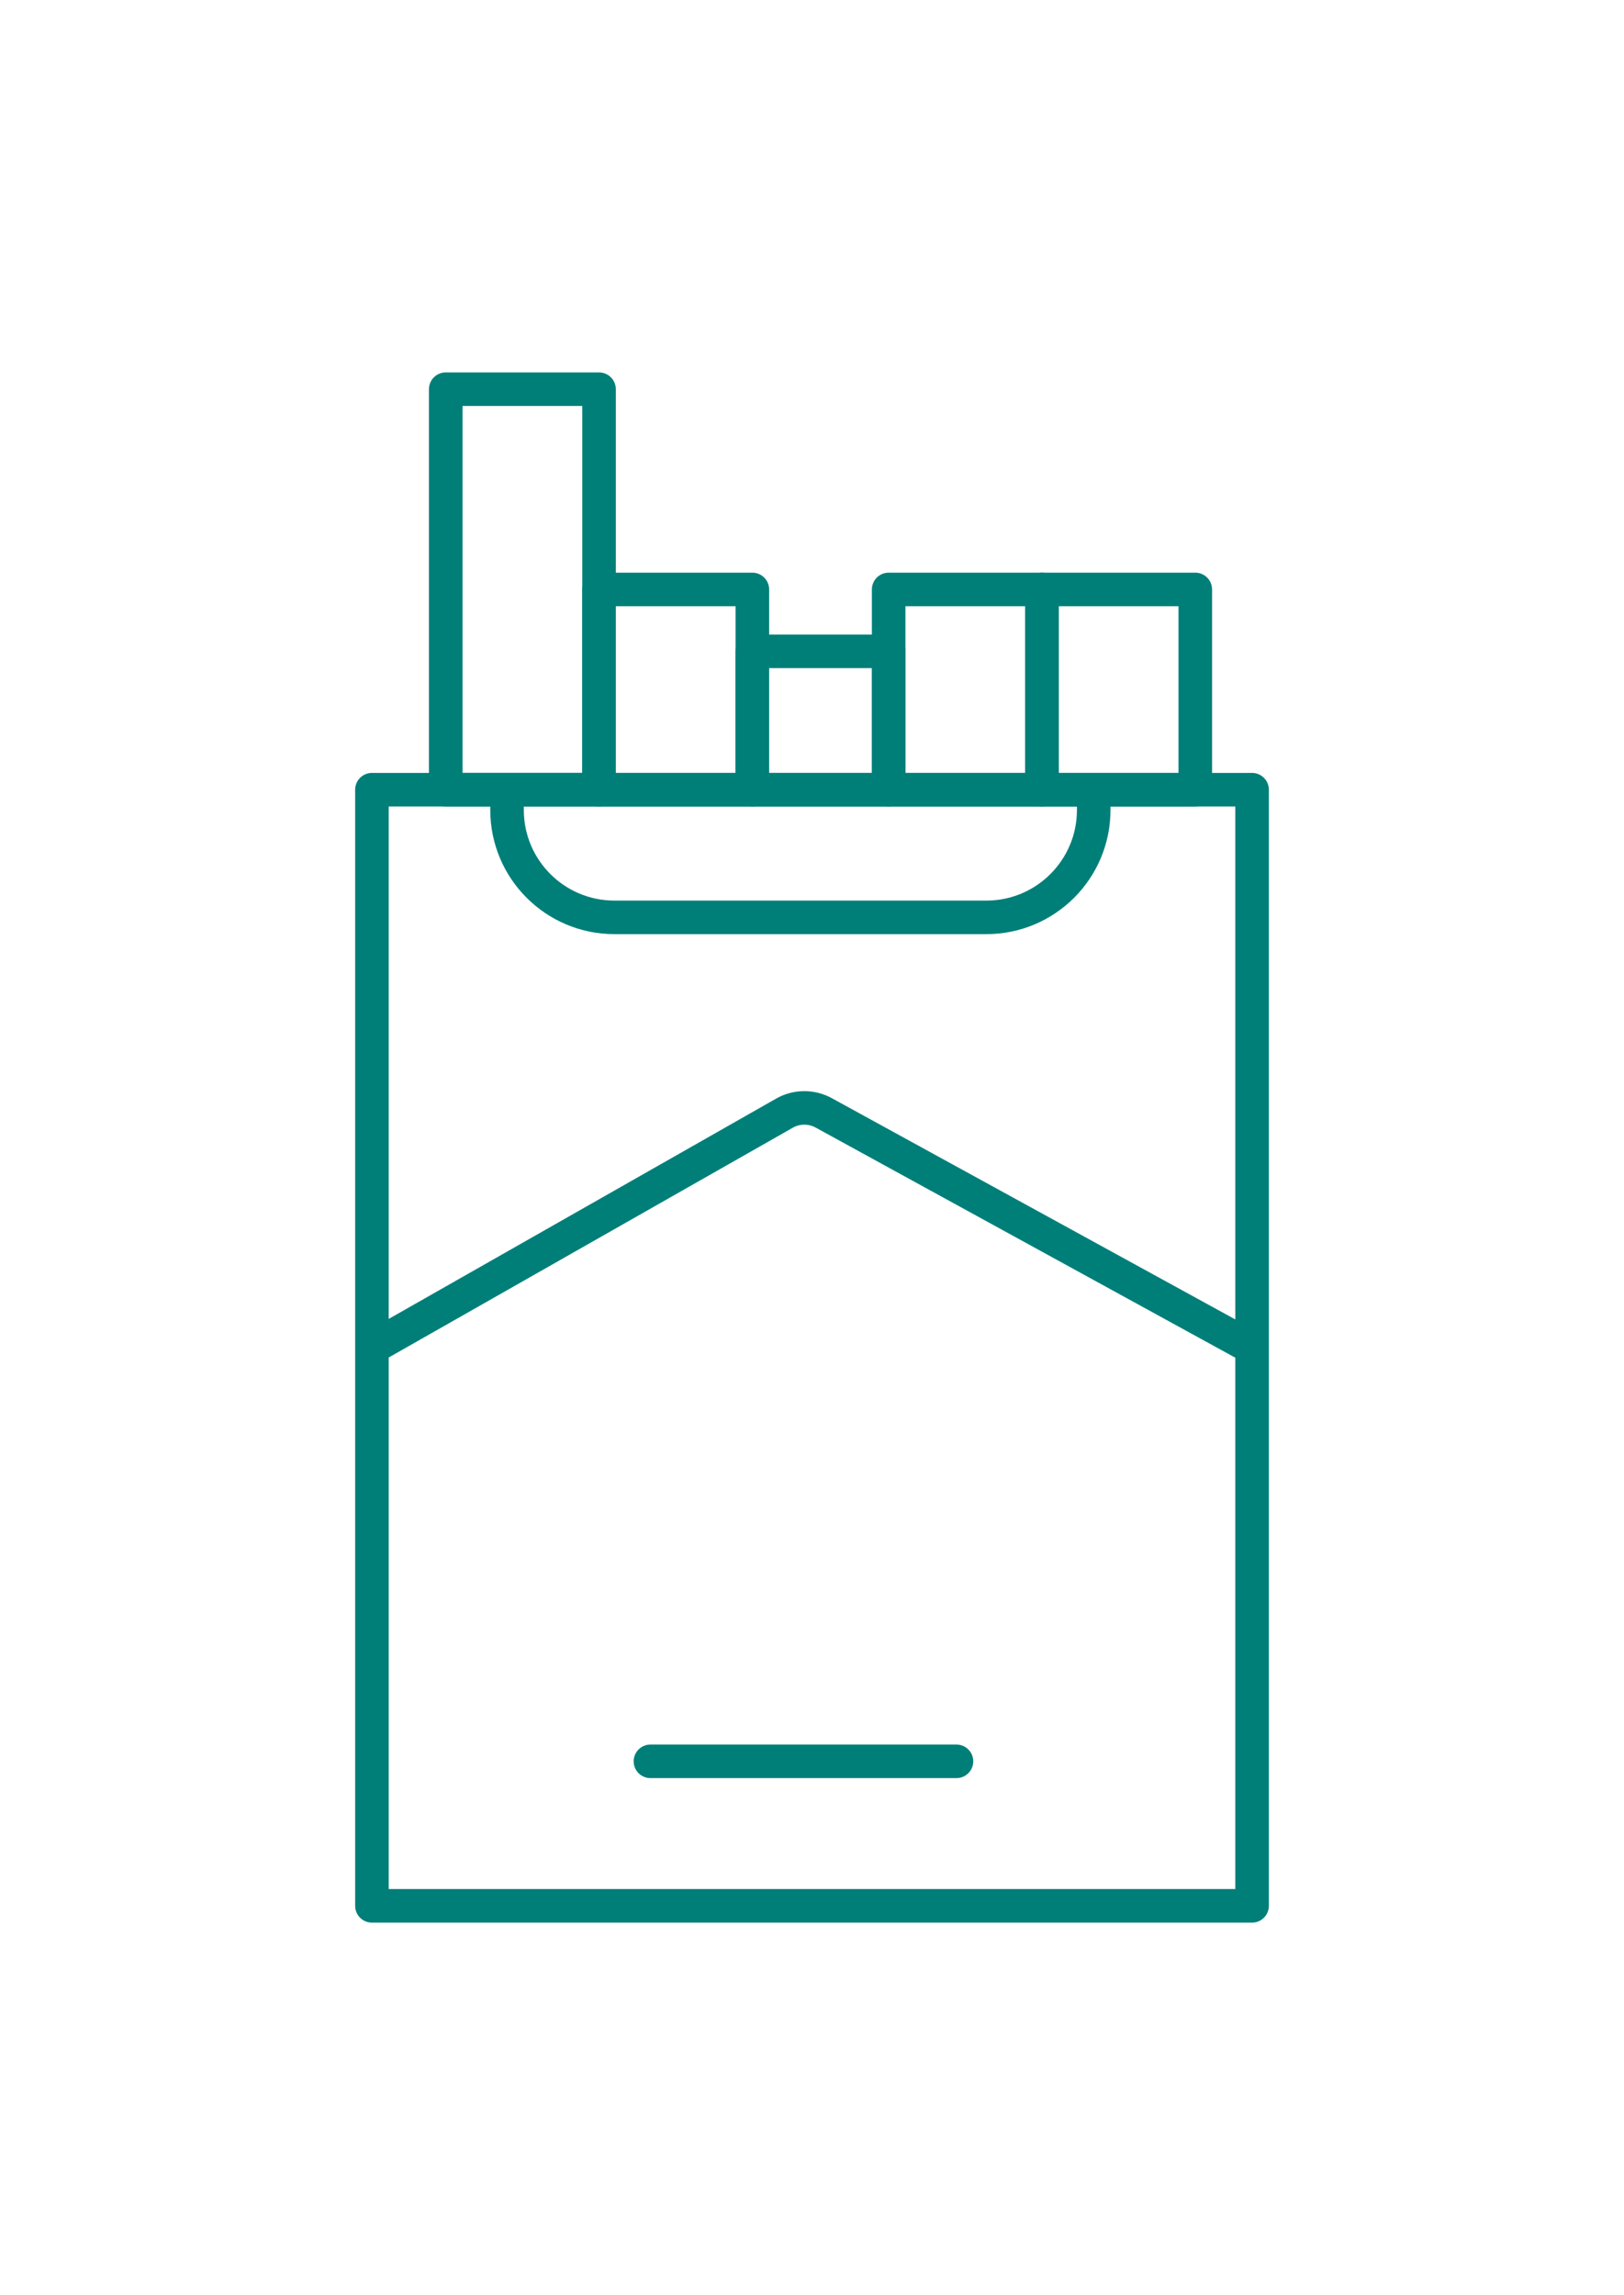
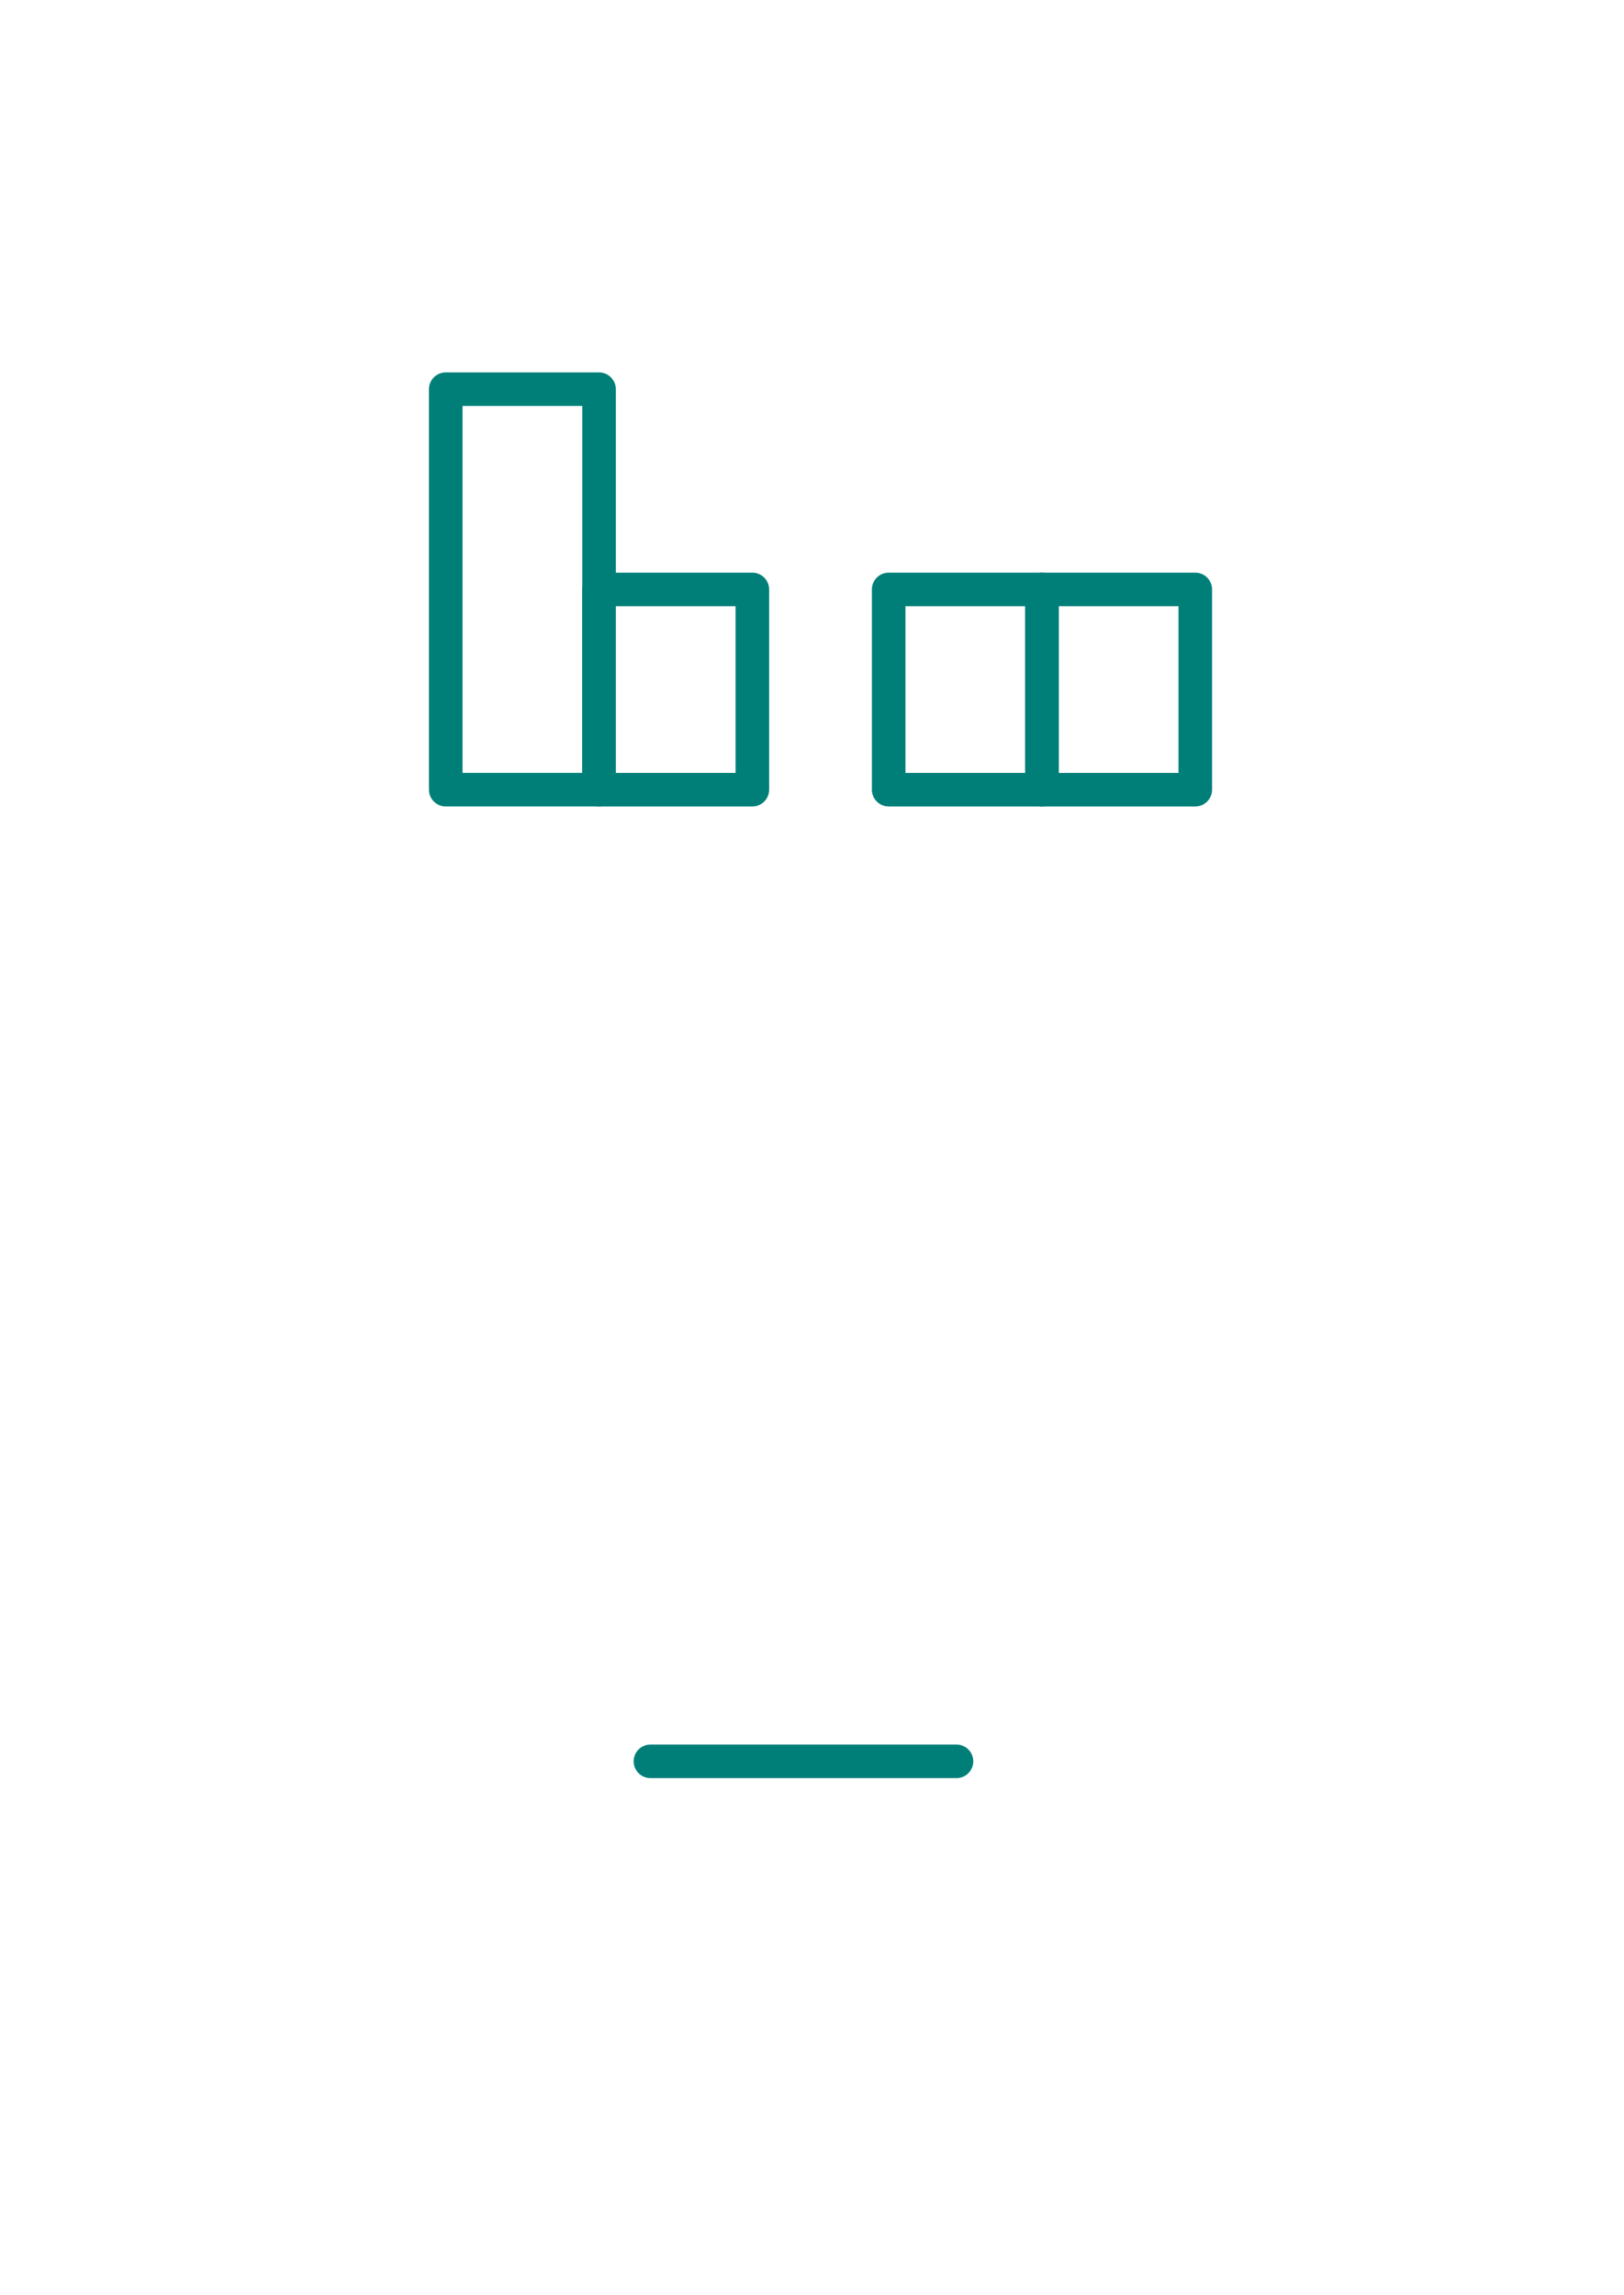
<svg xmlns="http://www.w3.org/2000/svg" width="242" height="342" viewBox="0 0 242 342" fill="none">
-   <path d="M55.422 200.84V284.004H186.578V200.84M55.422 200.84V117.677H75.558M55.422 200.84L116.895 165.881C118.705 164.851 120.92 164.834 122.746 165.836L186.578 200.84M186.578 200.84V117.677H162.979M75.558 117.677V120.703C75.558 129.539 82.721 136.703 91.558 136.703H146.979C155.815 136.703 162.979 129.539 162.979 120.703V117.677M75.558 117.677H162.979" stroke="#007F79" stroke-width="5" stroke-linecap="round" stroke-linejoin="round" />
  <rect x="66.419" y="57.996" width="22.846" height="59.68" stroke="#007F79" stroke-width="5" stroke-linecap="round" stroke-linejoin="round" />
  <rect x="89.265" y="87.837" width="22.846" height="29.84" stroke="#007F79" stroke-width="5" stroke-linecap="round" stroke-linejoin="round" />
-   <rect x="112.111" y="97.063" width="20.312" height="20.614" stroke="#007F79" stroke-width="5" stroke-linecap="round" stroke-linejoin="round" />
  <path d="M142.53 262.468H96.924" stroke="#007F79" stroke-width="5" stroke-linecap="round" stroke-linejoin="round" />
  <rect x="132.423" y="87.837" width="22.846" height="29.84" stroke="#007F79" stroke-width="5" stroke-linecap="round" stroke-linejoin="round" />
  <rect x="155.269" y="87.837" width="22.846" height="29.84" stroke="#007F79" stroke-width="5" stroke-linecap="round" stroke-linejoin="round" />
</svg>